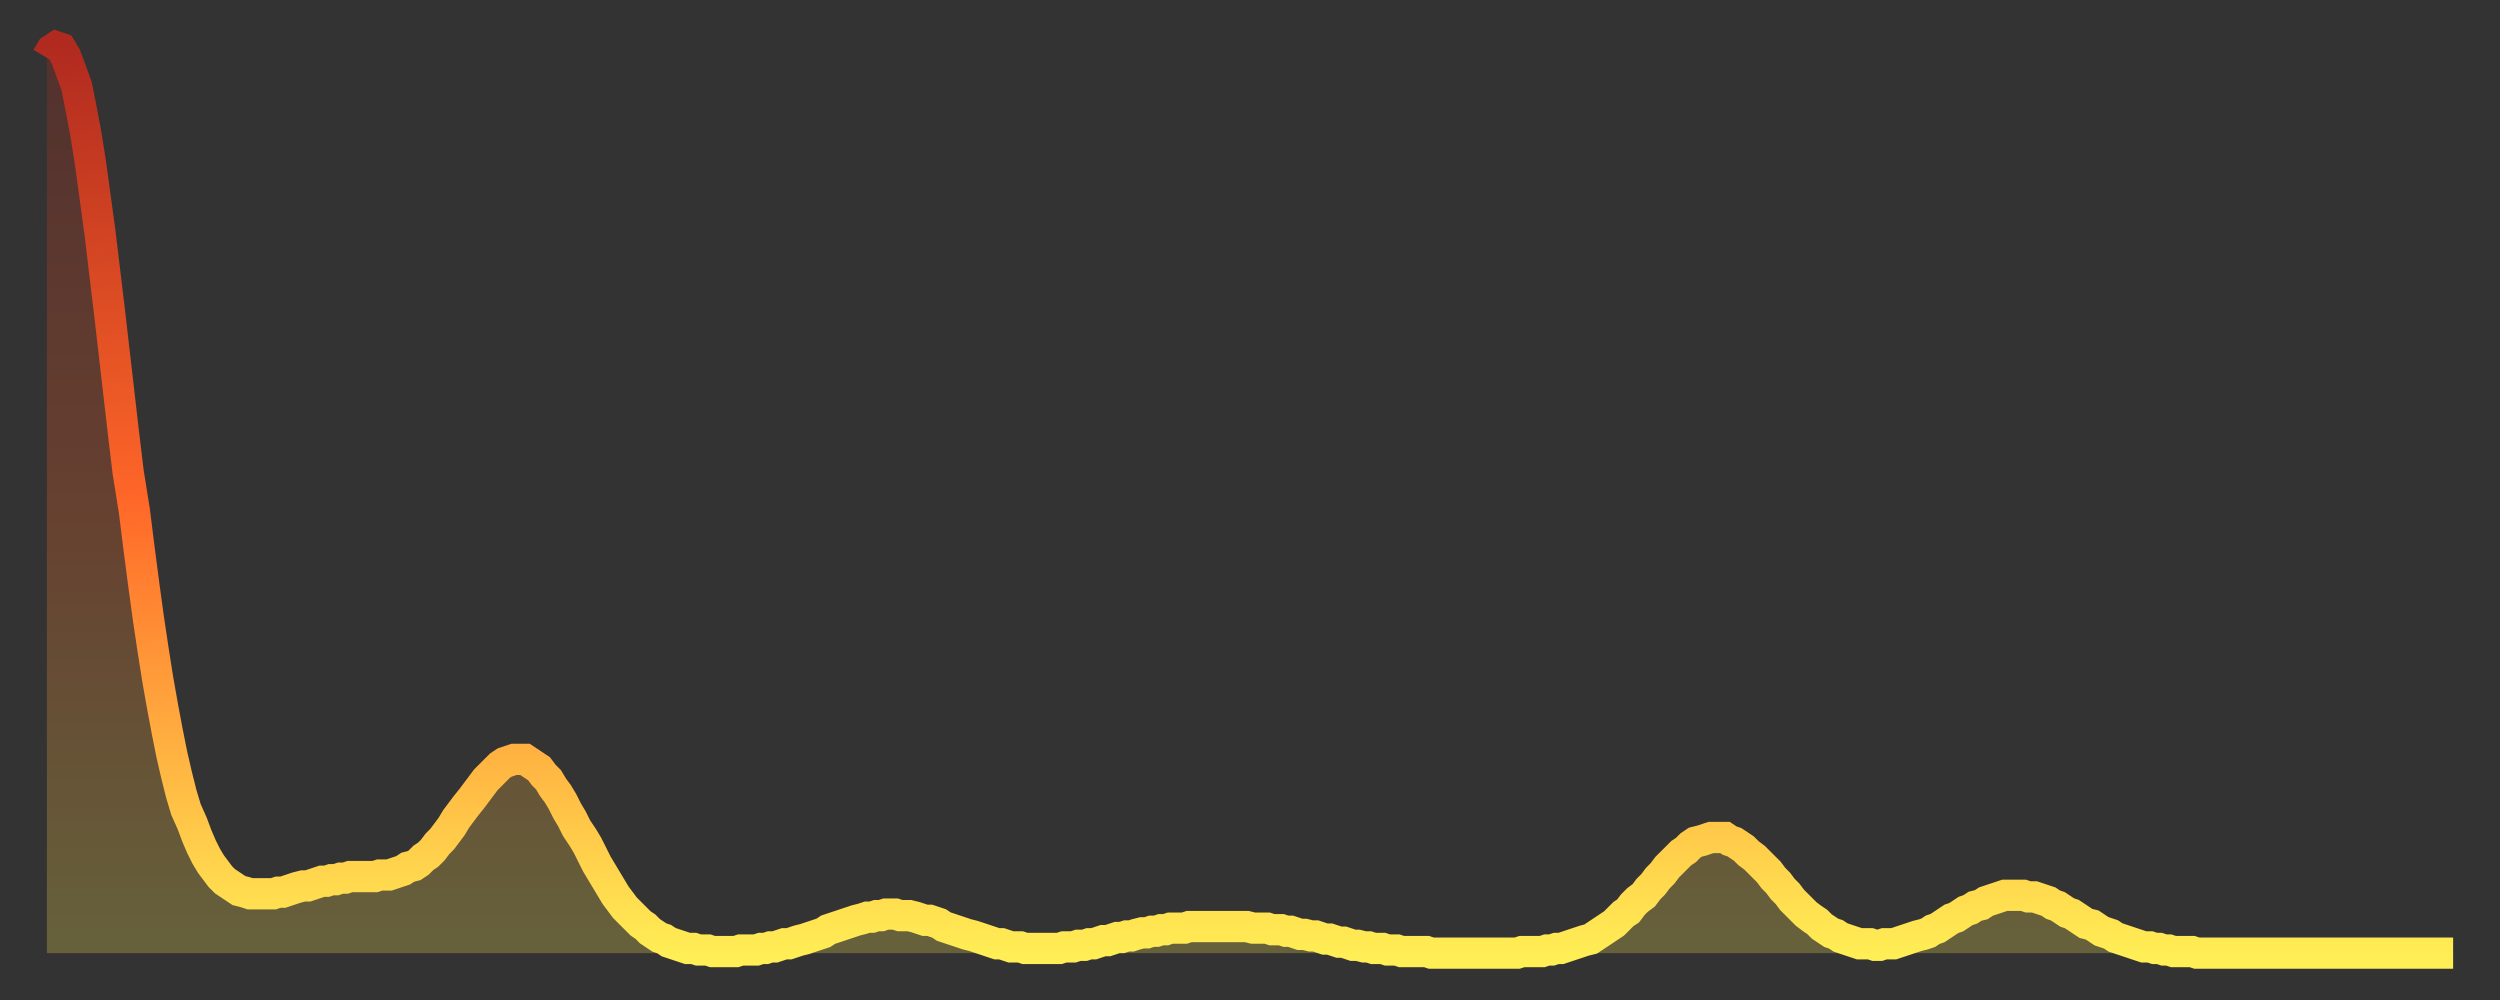
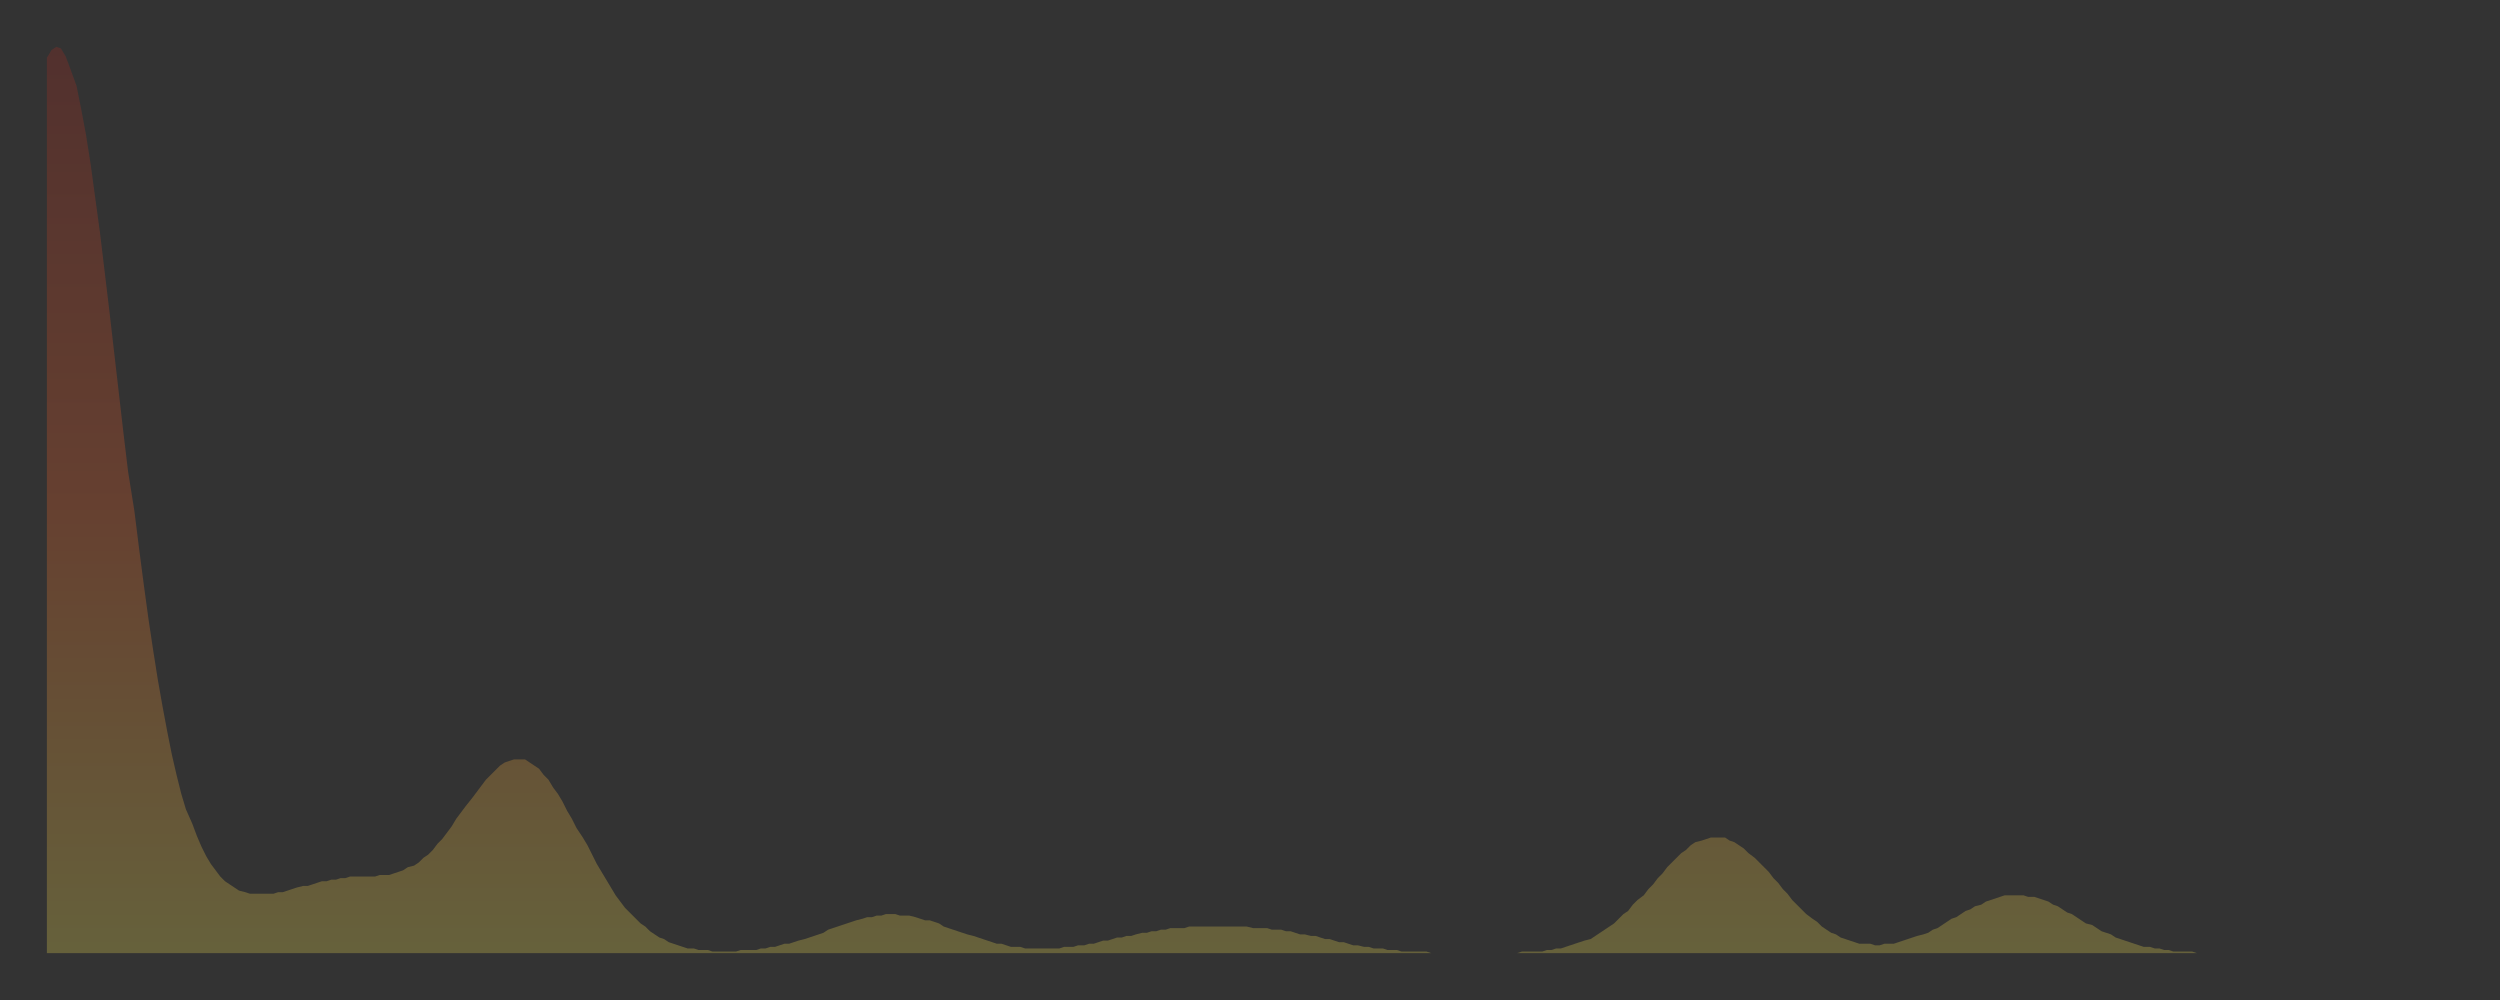
<svg xmlns="http://www.w3.org/2000/svg" baseProfile="full" height="64" version="1.1" width="160">
  <rect width="100%" height="100%" fill="#333333" stroke="none" />
  <defs>
    <linearGradient id="id37366" x1="0" x2="0" y1="0" y2="1">
      <stop offset="0%" stop-color="#b02a1f" />
      <stop offset="50%" stop-color="#ff6728" />
      <stop offset="100%" stop-color="#ffee55" />
    </linearGradient>
  </defs>
  <g transform="translate(3,3)">
    <g>
-       <path d="M 0.0 0.7 0.3 0.2 0.6 0.0 0.9 0.1 1.2 0.6 1.5 1.4 1.9 2.5 2.2 4.0 2.5 5.6 2.8 7.5 3.1 9.7 3.4 11.9 3.7 14.4 4.0 16.9 4.3 19.5 4.6 22.1 4.9 24.7 5.2 27.2 5.6 29.7 5.9 32.1 6.2 34.4 6.5 36.6 6.8 38.6 7.1 40.5 7.4 42.2 7.7 43.8 8.0 45.3 8.3 46.6 8.6 47.8 8.9 48.8 9.3 49.7 9.6 50.5 9.9 51.2 10.2 51.8 10.5 52.3 10.8 52.7 11.1 53.1 11.4 53.4 11.7 53.6 12.0 53.8 12.3 54.0 12.7 54.1 13.0 54.2 13.3 54.2 13.6 54.2 13.9 54.2 14.2 54.2 14.5 54.2 14.8 54.1 15.1 54.1 15.4 54.0 15.7 53.9 16.0 53.8 16.4 53.7 16.7 53.7 17.0 53.6 17.3 53.5 17.6 53.4 17.9 53.4 18.2 53.3 18.5 53.3 18.8 53.2 19.1 53.2 19.4 53.1 19.8 53.1 20.1 53.1 20.4 53.1 20.7 53.1 21.0 53.1 21.3 53.0 21.6 53.0 21.9 53.0 22.2 52.9 22.5 52.8 22.8 52.7 23.1 52.5 23.5 52.4 23.8 52.2 24.1 51.9 24.4 51.7 24.7 51.4 25.0 51.0 25.3 50.7 25.6 50.3 25.9 49.9 26.2 49.4 26.5 49.0 26.8 48.6 27.2 48.1 27.5 47.7 27.8 47.3 28.1 46.9 28.4 46.6 28.7 46.3 29.0 46.0 29.3 45.8 29.6 45.7 29.9 45.6 30.2 45.6 30.6 45.6 30.9 45.8 31.2 46.0 31.5 46.2 31.8 46.6 32.1 46.9 32.4 47.4 32.7 47.8 33.0 48.3 33.3 48.9 33.6 49.4 33.9 50.0 34.3 50.6 34.6 51.1 34.9 51.7 35.2 52.3 35.5 52.8 35.8 53.3 36.1 53.8 36.4 54.3 36.7 54.7 37.0 55.1 37.3 55.4 37.7 55.8 38.0 56.1 38.3 56.3 38.6 56.6 38.9 56.8 39.2 57.0 39.5 57.1 39.8 57.3 40.1 57.4 40.4 57.5 40.7 57.6 41.0 57.7 41.4 57.7 41.7 57.8 42.0 57.8 42.3 57.8 42.6 57.9 42.9 57.9 43.2 57.9 43.5 57.9 43.8 57.9 44.1 57.9 44.4 57.8 44.7 57.8 45.1 57.8 45.4 57.8 45.7 57.7 46.0 57.7 46.3 57.6 46.6 57.6 46.9 57.5 47.2 57.4 47.5 57.4 47.8 57.3 48.1 57.2 48.5 57.1 48.8 57.0 49.1 56.9 49.4 56.8 49.7 56.7 50.0 56.5 50.3 56.4 50.6 56.3 50.9 56.2 51.2 56.1 51.5 56.0 51.8 55.9 52.2 55.8 52.5 55.7 52.8 55.7 53.1 55.6 53.4 55.6 53.7 55.5 54.0 55.5 54.3 55.5 54.6 55.6 54.9 55.6 55.2 55.6 55.6 55.7 55.9 55.8 56.2 55.9 56.5 55.9 56.8 56.0 57.1 56.1 57.4 56.3 57.7 56.4 58.0 56.5 58.3 56.6 58.6 56.7 58.9 56.8 59.3 56.9 59.6 57.0 59.9 57.1 60.2 57.2 60.5 57.3 60.8 57.4 61.1 57.4 61.4 57.5 61.7 57.6 62.0 57.6 62.3 57.6 62.6 57.7 63.0 57.7 63.3 57.7 63.6 57.7 63.9 57.7 64.2 57.7 64.5 57.7 64.8 57.7 65.1 57.6 65.4 57.6 65.7 57.6 66.0 57.5 66.4 57.5 66.7 57.4 67.0 57.4 67.3 57.3 67.6 57.2 67.9 57.2 68.2 57.1 68.5 57.0 68.8 57.0 69.1 56.9 69.4 56.9 69.7 56.8 70.1 56.7 70.4 56.7 70.7 56.6 71.0 56.6 71.3 56.5 71.6 56.5 71.9 56.4 72.2 56.4 72.5 56.4 72.8 56.4 73.1 56.3 73.5 56.3 73.8 56.3 74.1 56.3 74.4 56.3 74.7 56.3 75.0 56.3 75.3 56.3 75.6 56.3 75.9 56.3 76.2 56.3 76.5 56.3 76.8 56.3 77.2 56.4 77.5 56.4 77.8 56.4 78.1 56.4 78.4 56.5 78.7 56.5 79.0 56.5 79.3 56.6 79.6 56.6 79.9 56.7 80.2 56.8 80.5 56.8 80.9 56.9 81.2 56.9 81.5 57.0 81.8 57.1 82.1 57.1 82.4 57.2 82.7 57.3 83.0 57.3 83.3 57.4 83.6 57.5 83.9 57.5 84.3 57.6 84.6 57.6 84.9 57.7 85.2 57.7 85.5 57.7 85.8 57.8 86.1 57.8 86.4 57.8 86.7 57.9 87.0 57.9 87.3 57.9 87.6 57.9 88.0 57.9 88.3 57.9 88.6 58.0 88.9 58.0 89.2 58.0 89.5 58.0 89.8 58.0 90.1 58.0 90.4 58.0 90.7 58.0 91.0 58.0 91.4 58.0 91.7 58.0 92.0 58.0 92.3 58.0 92.6 58.0 92.9 58.0 93.2 58.0 93.5 58.0 93.8 58.0 94.1 58.0 94.4 57.9 94.7 57.9 95.1 57.9 95.4 57.9 95.7 57.9 96.0 57.8 96.3 57.8 96.6 57.7 96.9 57.7 97.2 57.6 97.5 57.5 97.8 57.4 98.1 57.3 98.4 57.2 98.8 57.1 99.1 56.9 99.4 56.7 99.7 56.5 100.0 56.3 100.3 56.1 100.6 55.8 100.9 55.5 101.2 55.3 101.5 54.9 101.8 54.6 102.2 54.3 102.5 53.9 102.8 53.6 103.1 53.2 103.4 52.9 103.7 52.5 104.0 52.2 104.3 51.9 104.6 51.6 104.9 51.4 105.2 51.1 105.5 50.9 105.9 50.8 106.2 50.7 106.5 50.6 106.8 50.6 107.1 50.6 107.4 50.6 107.7 50.8 108.0 50.9 108.3 51.1 108.6 51.3 108.9 51.6 109.3 51.9 109.6 52.2 109.9 52.5 110.2 52.8 110.5 53.2 110.8 53.5 111.1 53.9 111.4 54.2 111.7 54.6 112.0 54.9 112.3 55.2 112.6 55.5 113.0 55.8 113.3 56.0 113.6 56.3 113.9 56.5 114.2 56.7 114.5 56.8 114.8 57.0 115.1 57.1 115.4 57.2 115.7 57.3 116.0 57.4 116.3 57.4 116.7 57.4 117.0 57.5 117.3 57.5 117.6 57.4 117.9 57.4 118.2 57.4 118.5 57.3 118.8 57.2 119.1 57.1 119.4 57.0 119.7 56.9 120.1 56.8 120.4 56.7 120.7 56.5 121.0 56.4 121.3 56.2 121.6 56.0 121.9 55.8 122.2 55.7 122.5 55.5 122.8 55.3 123.1 55.2 123.4 55.0 123.8 54.9 124.1 54.7 124.4 54.6 124.7 54.5 125.0 54.4 125.3 54.3 125.6 54.3 125.9 54.3 126.2 54.3 126.5 54.3 126.8 54.4 127.2 54.4 127.5 54.5 127.8 54.6 128.1 54.7 128.4 54.9 128.7 55.0 129.0 55.2 129.3 55.4 129.6 55.5 129.9 55.7 130.2 55.9 130.5 56.1 130.9 56.2 131.2 56.4 131.5 56.6 131.8 56.7 132.1 56.8 132.4 57.0 132.7 57.1 133.0 57.2 133.3 57.3 133.6 57.4 133.9 57.5 134.2 57.6 134.6 57.6 134.9 57.7 135.2 57.7 135.5 57.8 135.8 57.8 136.1 57.9 136.4 57.9 136.7 57.9 137.0 57.9 137.3 57.9 137.6 58.0 138.0 58.0 138.3 58.0 138.6 58.0 138.9 58.0 139.2 58.0 139.5 58.0 139.8 58.0 140.1 58.0 140.4 58.0 140.7 58.0 141.0 58.0 141.3 58.0 141.7 58.0 142.0 58.0 142.3 58.0 142.6 58.0 142.9 58.0 143.2 58.0 143.5 58.0 143.8 58.0 144.1 58.0 144.4 58.0 144.7 58.0 145.1 58.0 145.4 58.0 145.7 58.0 146.0 58.0 146.3 58.0 146.6 58.0 146.9 58.0 147.2 58.0 147.5 58.0 147.8 58.0 148.1 58.0 148.4 58.0 148.8 58.0 149.1 58.0 149.4 58.0 149.7 58.0 150.0 58.0 150.3 58.0 150.6 58.0 150.9 58.0 151.2 58.0 151.5 58.0 151.8 58.0 152.1 58.0 152.5 58.0 152.8 58.0 153.1 58.0 153.4 58.0 153.7 58.0 154.0 58.0" fill="none" id="graph-curve" opacity="1" stroke="url(#id37366)" stroke-width="2" />
      <path d="M 0 58 L 0.0 0.7 0.3 0.2 0.6 0.0 0.9 0.1 1.2 0.6 1.5 1.4 1.9 2.5 2.2 4.0 2.5 5.6 2.8 7.5 3.1 9.7 3.4 11.9 3.7 14.4 4.0 16.9 4.3 19.5 4.6 22.1 4.9 24.7 5.2 27.2 5.6 29.7 5.9 32.1 6.2 34.4 6.5 36.6 6.8 38.6 7.1 40.5 7.4 42.2 7.7 43.8 8.0 45.3 8.3 46.6 8.6 47.8 8.9 48.8 9.3 49.7 9.6 50.5 9.9 51.2 10.2 51.8 10.5 52.3 10.8 52.7 11.1 53.1 11.4 53.4 11.7 53.6 12.0 53.8 12.3 54.0 12.7 54.1 13.0 54.2 13.3 54.2 13.6 54.2 13.9 54.2 14.2 54.2 14.5 54.2 14.8 54.1 15.1 54.1 15.4 54.0 15.7 53.9 16.0 53.8 16.4 53.7 16.7 53.7 17.0 53.6 17.3 53.5 17.6 53.4 17.9 53.4 18.2 53.3 18.5 53.3 18.8 53.2 19.1 53.2 19.4 53.1 19.8 53.1 20.1 53.1 20.4 53.1 20.7 53.1 21.0 53.1 21.3 53.0 21.6 53.0 21.9 53.0 22.2 52.9 22.5 52.8 22.8 52.7 23.1 52.5 23.5 52.4 23.8 52.2 24.1 51.9 24.4 51.7 24.7 51.4 25.0 51.0 25.3 50.7 25.6 50.3 25.9 49.9 26.2 49.4 26.5 49.0 26.8 48.6 27.2 48.1 27.5 47.7 27.8 47.3 28.1 46.9 28.4 46.6 28.7 46.3 29.0 46.0 29.3 45.8 29.6 45.7 29.9 45.6 30.2 45.6 30.6 45.6 30.9 45.8 31.2 46.0 31.5 46.2 31.8 46.6 32.1 46.9 32.4 47.4 32.7 47.8 33.0 48.3 33.3 48.9 33.6 49.4 33.9 50.0 34.3 50.6 34.6 51.1 34.9 51.7 35.2 52.3 35.5 52.8 35.8 53.3 36.1 53.8 36.4 54.3 36.7 54.7 37.0 55.1 37.3 55.4 37.7 55.8 38.0 56.1 38.3 56.3 38.6 56.6 38.9 56.8 39.2 57.0 39.5 57.1 39.8 57.3 40.1 57.4 40.4 57.5 40.7 57.6 41.0 57.7 41.4 57.7 41.7 57.8 42.0 57.8 42.3 57.8 42.6 57.9 42.9 57.9 43.2 57.9 43.5 57.9 43.8 57.9 44.1 57.9 44.4 57.8 44.7 57.8 45.1 57.8 45.4 57.8 45.7 57.7 46.0 57.7 46.3 57.6 46.6 57.6 46.9 57.5 47.2 57.4 47.5 57.4 47.8 57.3 48.1 57.2 48.5 57.1 48.8 57.0 49.1 56.9 49.4 56.8 49.7 56.7 50.0 56.5 50.3 56.4 50.6 56.3 50.9 56.2 51.2 56.1 51.5 56.0 51.8 55.9 52.2 55.8 52.5 55.7 52.8 55.7 53.1 55.6 53.4 55.6 53.7 55.5 54.0 55.5 54.3 55.5 54.6 55.6 54.9 55.6 55.2 55.6 55.6 55.7 55.9 55.8 56.2 55.9 56.5 55.9 56.8 56.0 57.1 56.1 57.4 56.3 57.7 56.4 58.0 56.5 58.3 56.6 58.6 56.7 58.9 56.8 59.3 56.9 59.6 57.0 59.9 57.1 60.2 57.2 60.5 57.3 60.8 57.4 61.1 57.4 61.4 57.5 61.7 57.6 62.0 57.6 62.3 57.6 62.6 57.7 63.0 57.7 63.3 57.7 63.6 57.7 63.9 57.7 64.2 57.7 64.5 57.7 64.8 57.7 65.1 57.6 65.4 57.6 65.7 57.6 66.0 57.5 66.4 57.5 66.7 57.4 67.0 57.4 67.3 57.3 67.6 57.2 67.9 57.2 68.2 57.1 68.5 57.0 68.8 57.0 69.1 56.9 69.4 56.9 69.7 56.8 70.1 56.7 70.4 56.7 70.7 56.6 71.0 56.6 71.3 56.5 71.6 56.5 71.9 56.4 72.2 56.4 72.5 56.4 72.8 56.4 73.1 56.3 73.5 56.3 73.8 56.3 74.1 56.3 74.4 56.3 74.7 56.3 75.0 56.3 75.3 56.3 75.6 56.3 75.9 56.3 76.2 56.3 76.5 56.3 76.8 56.3 77.2 56.4 77.5 56.4 77.8 56.4 78.1 56.4 78.4 56.5 78.7 56.5 79.0 56.5 79.3 56.6 79.6 56.6 79.9 56.7 80.2 56.8 80.5 56.8 80.9 56.9 81.2 56.9 81.5 57.0 81.8 57.1 82.1 57.1 82.4 57.2 82.7 57.3 83.0 57.3 83.3 57.4 83.6 57.5 83.9 57.5 84.3 57.6 84.6 57.6 84.9 57.7 85.2 57.7 85.5 57.7 85.8 57.8 86.1 57.8 86.4 57.8 86.7 57.9 87.0 57.9 87.3 57.9 87.6 57.9 88.0 57.9 88.3 57.9 88.6 58.0 88.9 58.0 89.2 58.0 89.5 58.0 89.8 58.0 90.1 58.0 90.4 58.0 90.7 58.0 91.0 58.0 91.4 58.0 91.7 58.0 92.0 58.0 92.3 58.0 92.6 58.0 92.9 58.0 93.2 58.0 93.5 58.0 93.8 58.0 94.1 58.0 94.4 57.9 94.7 57.9 95.1 57.9 95.4 57.9 95.7 57.9 96.0 57.8 96.3 57.8 96.6 57.7 96.9 57.7 97.2 57.6 97.5 57.5 97.8 57.4 98.1 57.3 98.4 57.2 98.8 57.1 99.1 56.9 99.4 56.7 99.7 56.5 100.0 56.3 100.3 56.1 100.6 55.8 100.9 55.5 101.2 55.3 101.5 54.9 101.8 54.6 102.2 54.3 102.5 53.9 102.8 53.6 103.1 53.2 103.4 52.9 103.7 52.5 104.0 52.2 104.3 51.9 104.6 51.6 104.9 51.4 105.2 51.1 105.5 50.9 105.9 50.8 106.2 50.7 106.5 50.6 106.8 50.6 107.1 50.6 107.4 50.6 107.7 50.8 108.0 50.9 108.3 51.1 108.6 51.3 108.9 51.6 109.3 51.9 109.6 52.2 109.9 52.5 110.2 52.8 110.5 53.2 110.8 53.5 111.1 53.9 111.4 54.2 111.7 54.6 112.0 54.9 112.3 55.2 112.6 55.5 113.0 55.8 113.3 56.0 113.6 56.3 113.9 56.5 114.2 56.7 114.5 56.8 114.8 57.0 115.1 57.1 115.4 57.2 115.7 57.3 116.0 57.4 116.3 57.4 116.7 57.4 117.0 57.5 117.3 57.5 117.6 57.4 117.9 57.4 118.2 57.4 118.5 57.3 118.8 57.2 119.1 57.1 119.4 57.0 119.7 56.9 120.1 56.8 120.4 56.7 120.7 56.5 121.0 56.4 121.3 56.2 121.6 56.0 121.9 55.8 122.2 55.7 122.5 55.5 122.8 55.3 123.1 55.2 123.4 55.0 123.8 54.9 124.1 54.7 124.4 54.6 124.7 54.5 125.0 54.4 125.3 54.3 125.6 54.3 125.9 54.3 126.2 54.3 126.5 54.3 126.8 54.4 127.2 54.4 127.5 54.5 127.8 54.6 128.1 54.7 128.4 54.9 128.7 55.0 129.0 55.2 129.3 55.4 129.6 55.5 129.9 55.7 130.2 55.9 130.5 56.1 130.9 56.2 131.2 56.4 131.5 56.6 131.8 56.7 132.1 56.8 132.4 57.0 132.7 57.1 133.0 57.2 133.3 57.3 133.6 57.4 133.9 57.5 134.2 57.6 134.6 57.6 134.9 57.7 135.2 57.7 135.5 57.8 135.8 57.8 136.1 57.9 136.4 57.9 136.7 57.9 137.0 57.9 137.3 57.9 137.6 58.0 138.0 58.0 138.3 58.0 138.6 58.0 138.9 58.0 139.2 58.0 139.5 58.0 139.8 58.0 140.1 58.0 140.4 58.0 140.7 58.0 141.0 58.0 141.3 58.0 141.7 58.0 142.0 58.0 142.3 58.0 142.6 58.0 142.9 58.0 143.2 58.0 143.5 58.0 143.8 58.0 144.1 58.0 144.4 58.0 144.7 58.0 145.1 58.0 145.4 58.0 145.7 58.0 146.0 58.0 146.3 58.0 146.6 58.0 146.9 58.0 147.2 58.0 147.5 58.0 147.8 58.0 148.1 58.0 148.4 58.0 148.8 58.0 149.1 58.0 149.4 58.0 149.7 58.0 150.0 58.0 150.3 58.0 150.6 58.0 150.9 58.0 151.2 58.0 151.5 58.0 151.8 58.0 152.1 58.0 152.5 58.0 152.8 58.0 153.1 58.0 153.4 58.0 153.7 58.0 154.0 58.0 154 58" fill="url(#id37366)" fill-opacity=".25" id="graph-shadow" />
    </g>
  </g>
</svg>